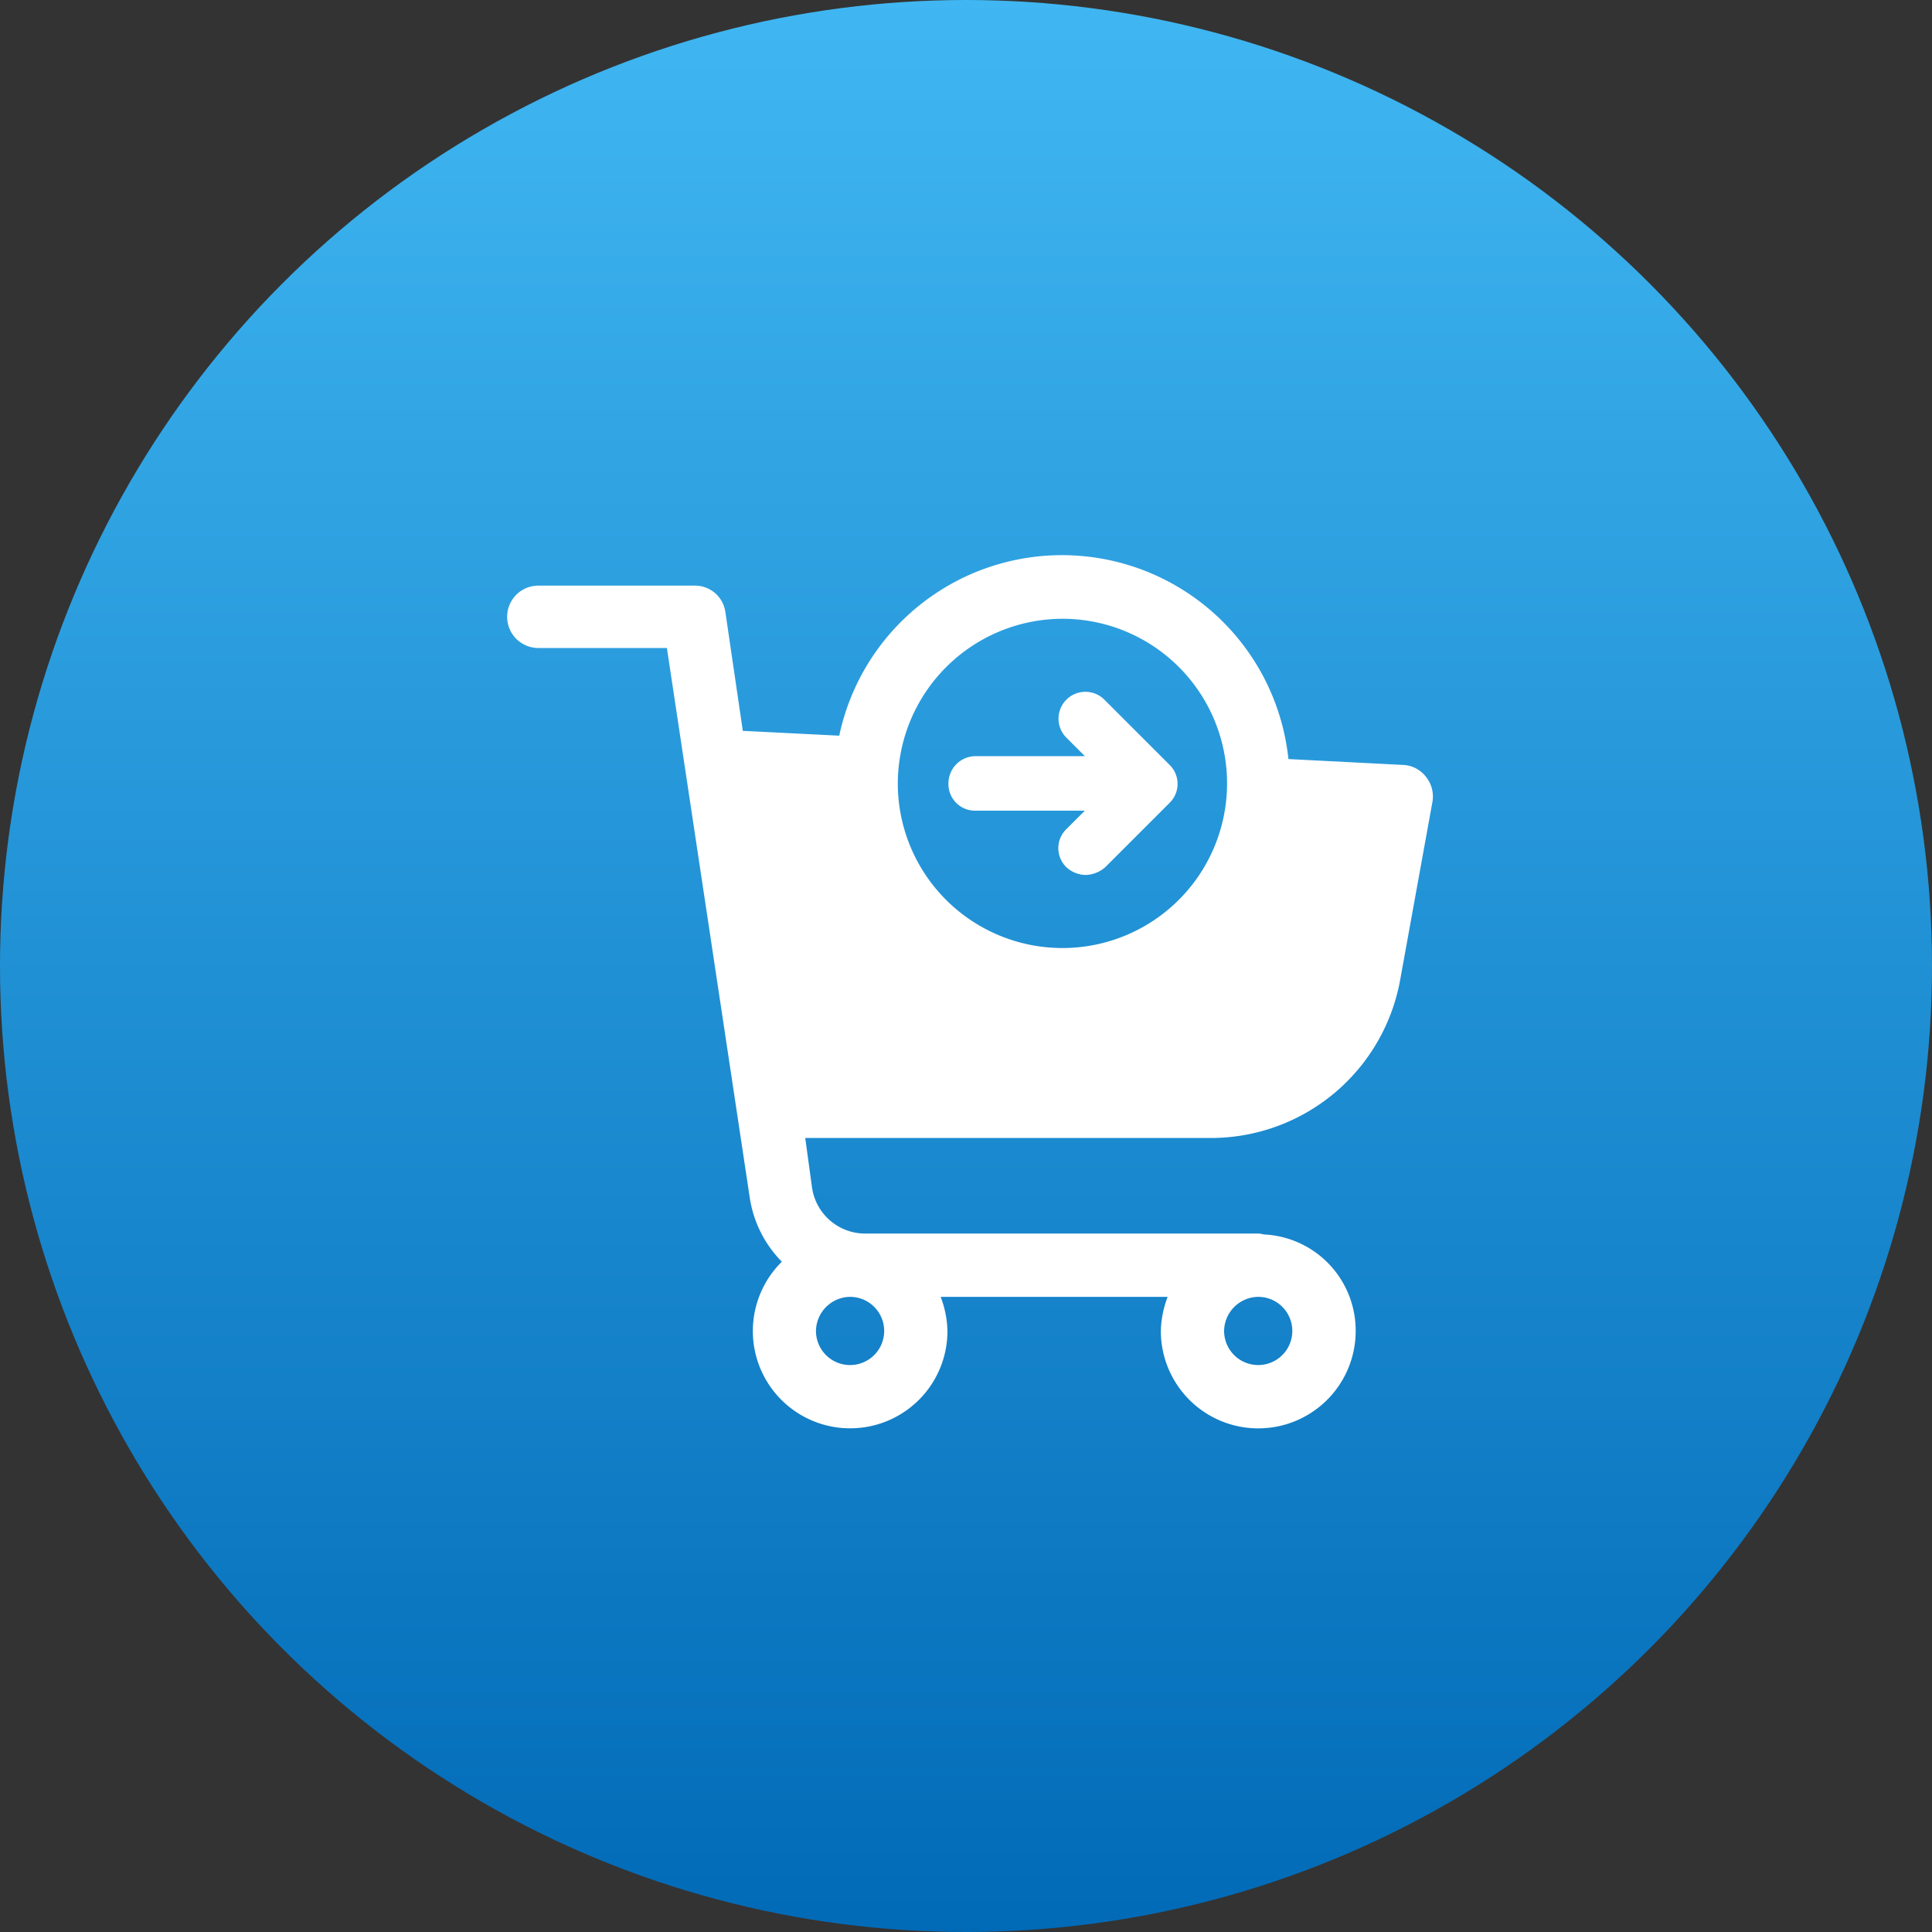
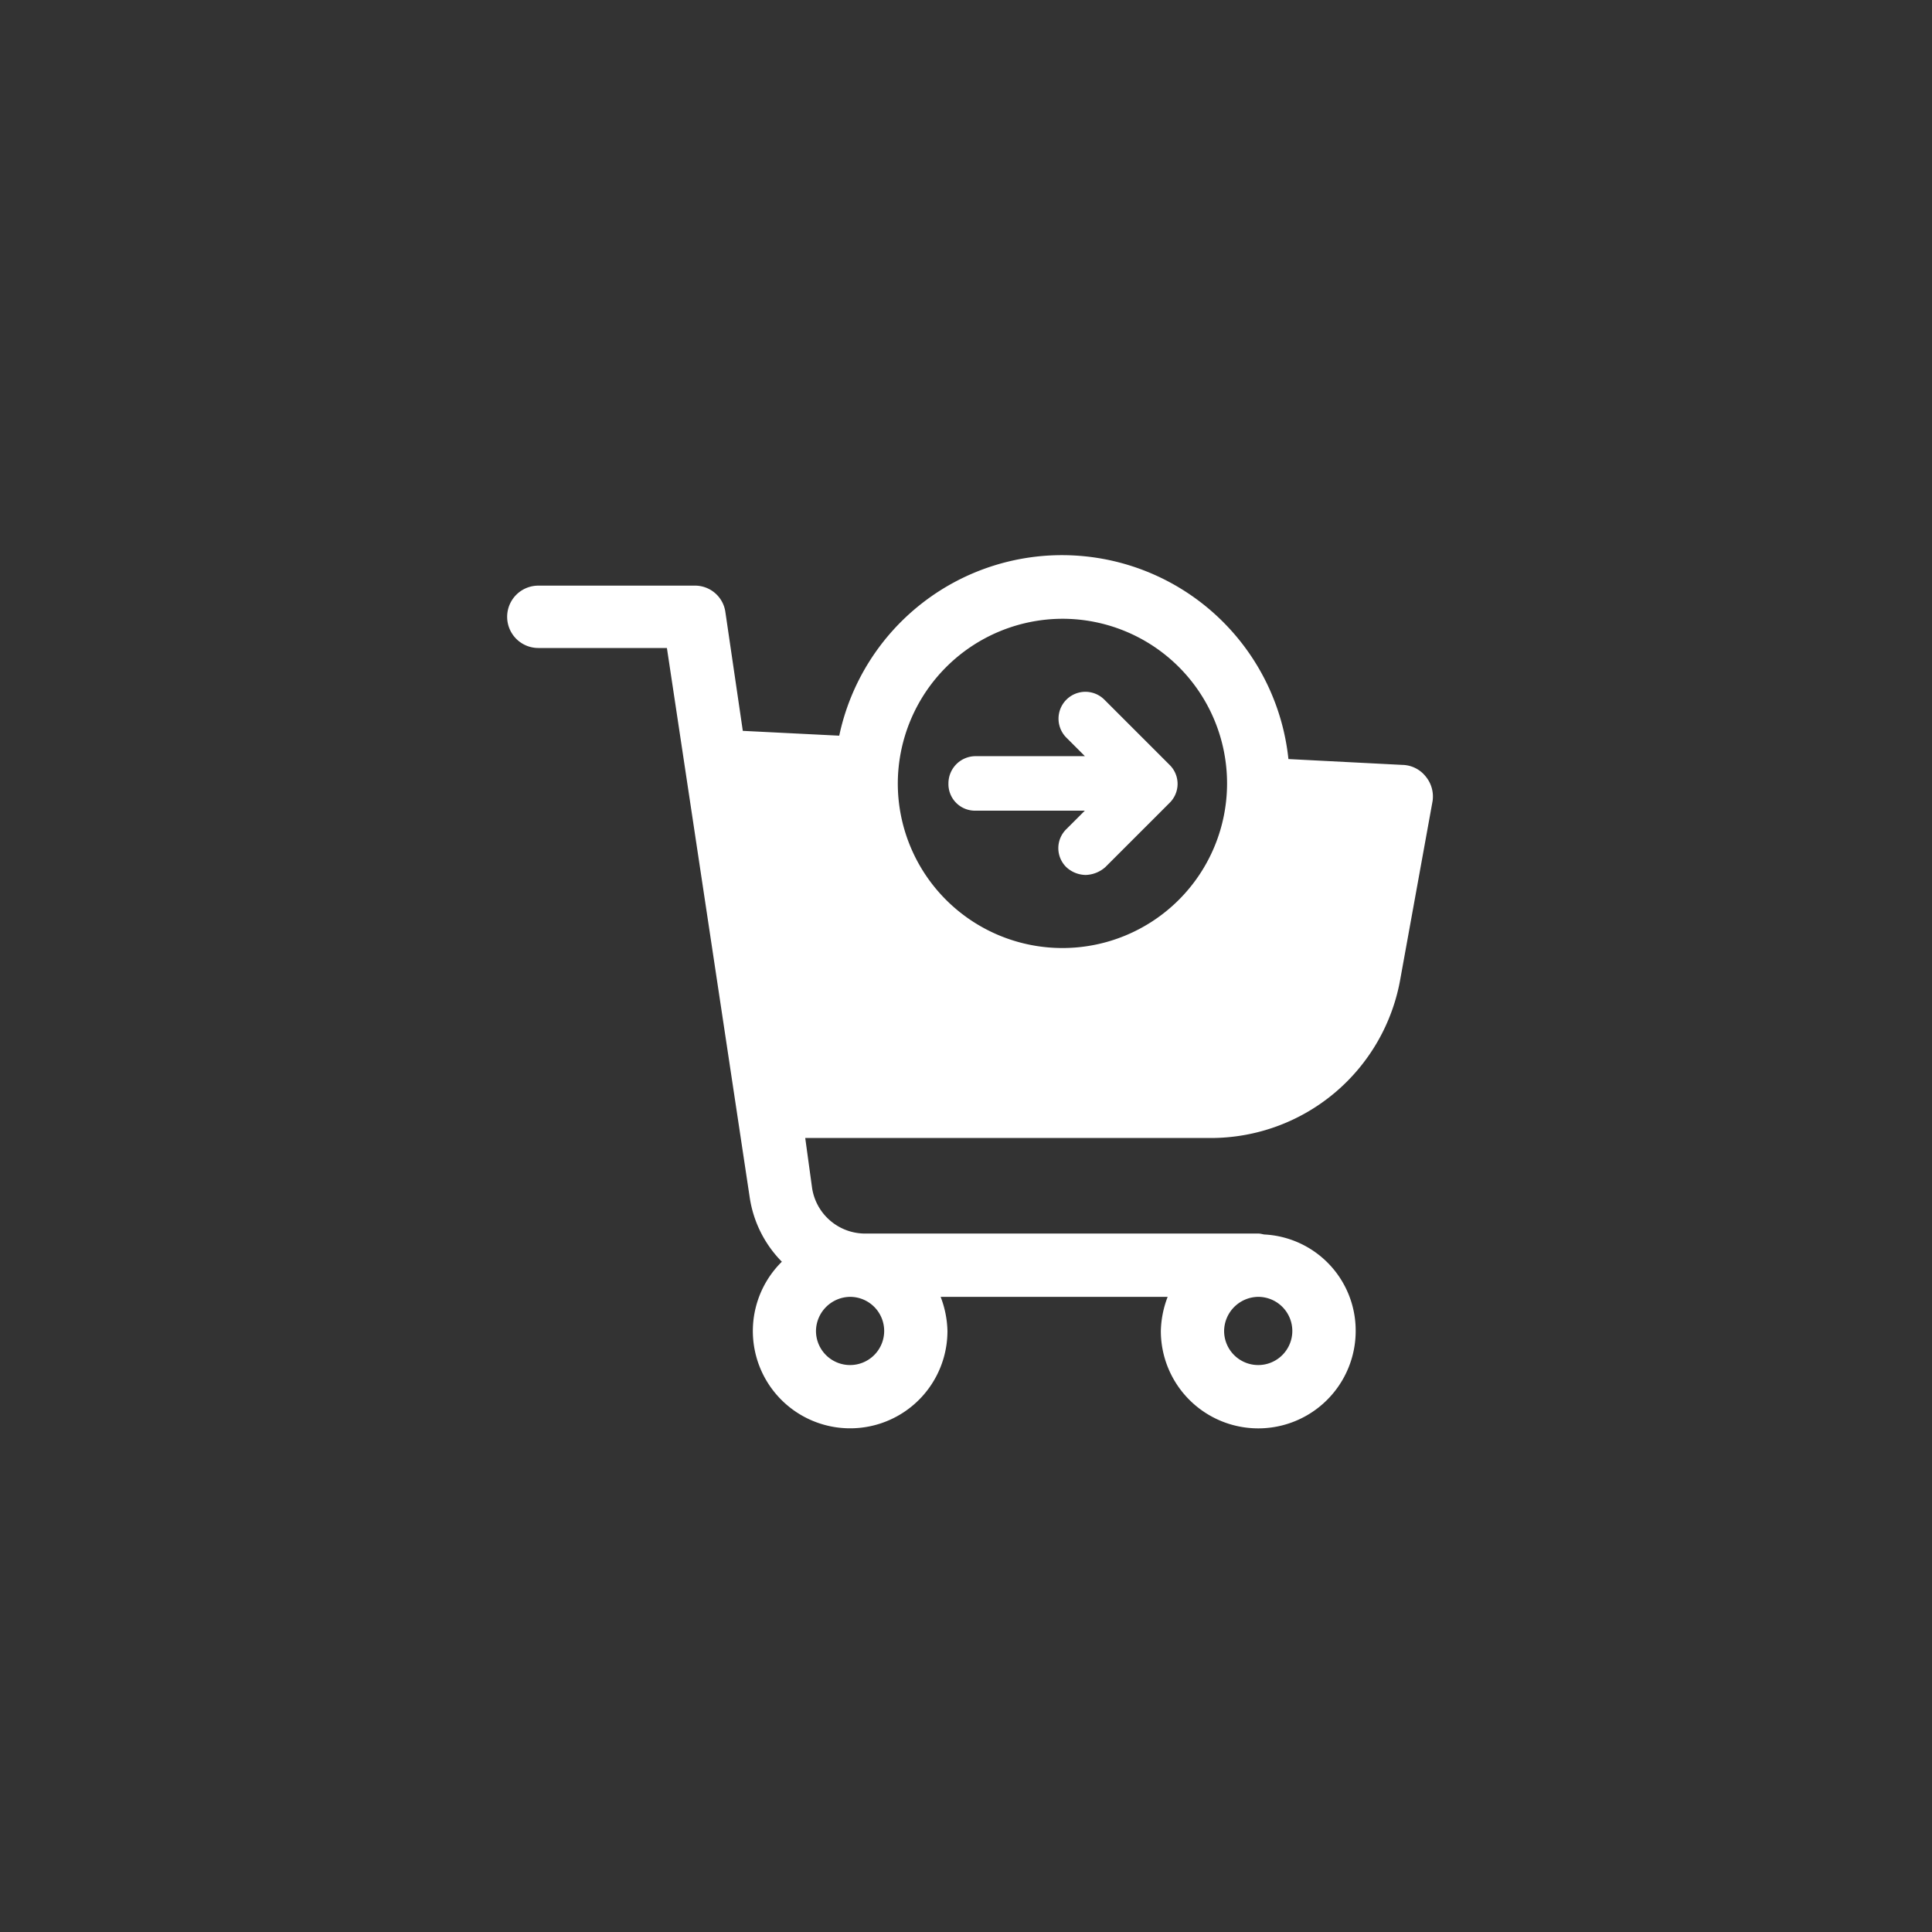
<svg xmlns="http://www.w3.org/2000/svg" width="80" height="80" viewBox="0 0 80 80">
  <rect x="0" y="0" width="80" height="80" fill="#333333" stroke="none" />
  <defs>
    <linearGradient id="linear-gradient" x1="0.5" x2="0.5" y2="1" gradientUnits="objectBoundingBox">
      <stop offset="0" stop-color="#40b7f2" />
      <stop offset="1" stop-color="#016ab7" />
    </linearGradient>
  </defs>
  <g id="Group_3153" data-name="Group 3153" transform="translate(-1086 -4856)">
-     <circle id="Ellipse_45" data-name="Ellipse 45" cx="40" cy="40" r="40" transform="translate(1086 4856)" fill="url(#linear-gradient)" />
    <g id="Group_3150" data-name="Group 3150" transform="translate(1104.5 4873.8)">
      <path id="Path_1612" data-name="Path 1612" d="M40.539,14.357a1.263,1.263,0,0,0-.968-.484l-4.72-.242a9.428,9.428,0,0,0-18.6-.968l-3.993-.2L11.536,7.54A1.27,1.27,0,0,0,10.245,6.45H3.791a1.291,1.291,0,1,0,0,2.582H9.115l3.429,22.751a4.793,4.793,0,0,0,1.331,2.662,4.029,4.029,0,1,0,6.857,2.864A4.19,4.19,0,0,0,20.45,35.9h9.4a4.19,4.19,0,0,0-.282,1.412,4.034,4.034,0,1,0,8.068,0,3.985,3.985,0,0,0-3.751-3.993c-.081,0-.161-.04-.282-.04H17.344a2.222,2.222,0,0,1-2.219-1.9l-.282-2.057H31.624a7.968,7.968,0,0,0,7.866-6.615l1.331-7.341A1.3,1.3,0,0,0,40.539,14.357ZM33.6,35.9a1.412,1.412,0,1,1-1.412,1.412A1.429,1.429,0,0,1,33.6,35.9Zm-16.9,0a1.412,1.412,0,1,1-1.412,1.412A1.429,1.429,0,0,1,16.7,35.9ZM25.493,7.822a6.817,6.817,0,1,1-6.817,6.817A6.835,6.835,0,0,1,25.493,7.822Z" fill="#fff" />
      <path id="Path_1613" data-name="Path 1613" d="M48.929,24.106h4.518l-.766.766a1.1,1.1,0,0,0,0,1.573,1.2,1.2,0,0,0,.807.323,1.281,1.281,0,0,0,.807-.323l2.662-2.662a1.1,1.1,0,0,0,0-1.573l-2.7-2.7a1.112,1.112,0,0,0-1.573,1.573l.766.766H48.929A1.127,1.127,0,0,0,47.8,22.977,1.1,1.1,0,0,0,48.929,24.106Z" transform="translate(-27.027 -8.338)" fill="#fff" />
    </g>
  </g>
</svg>